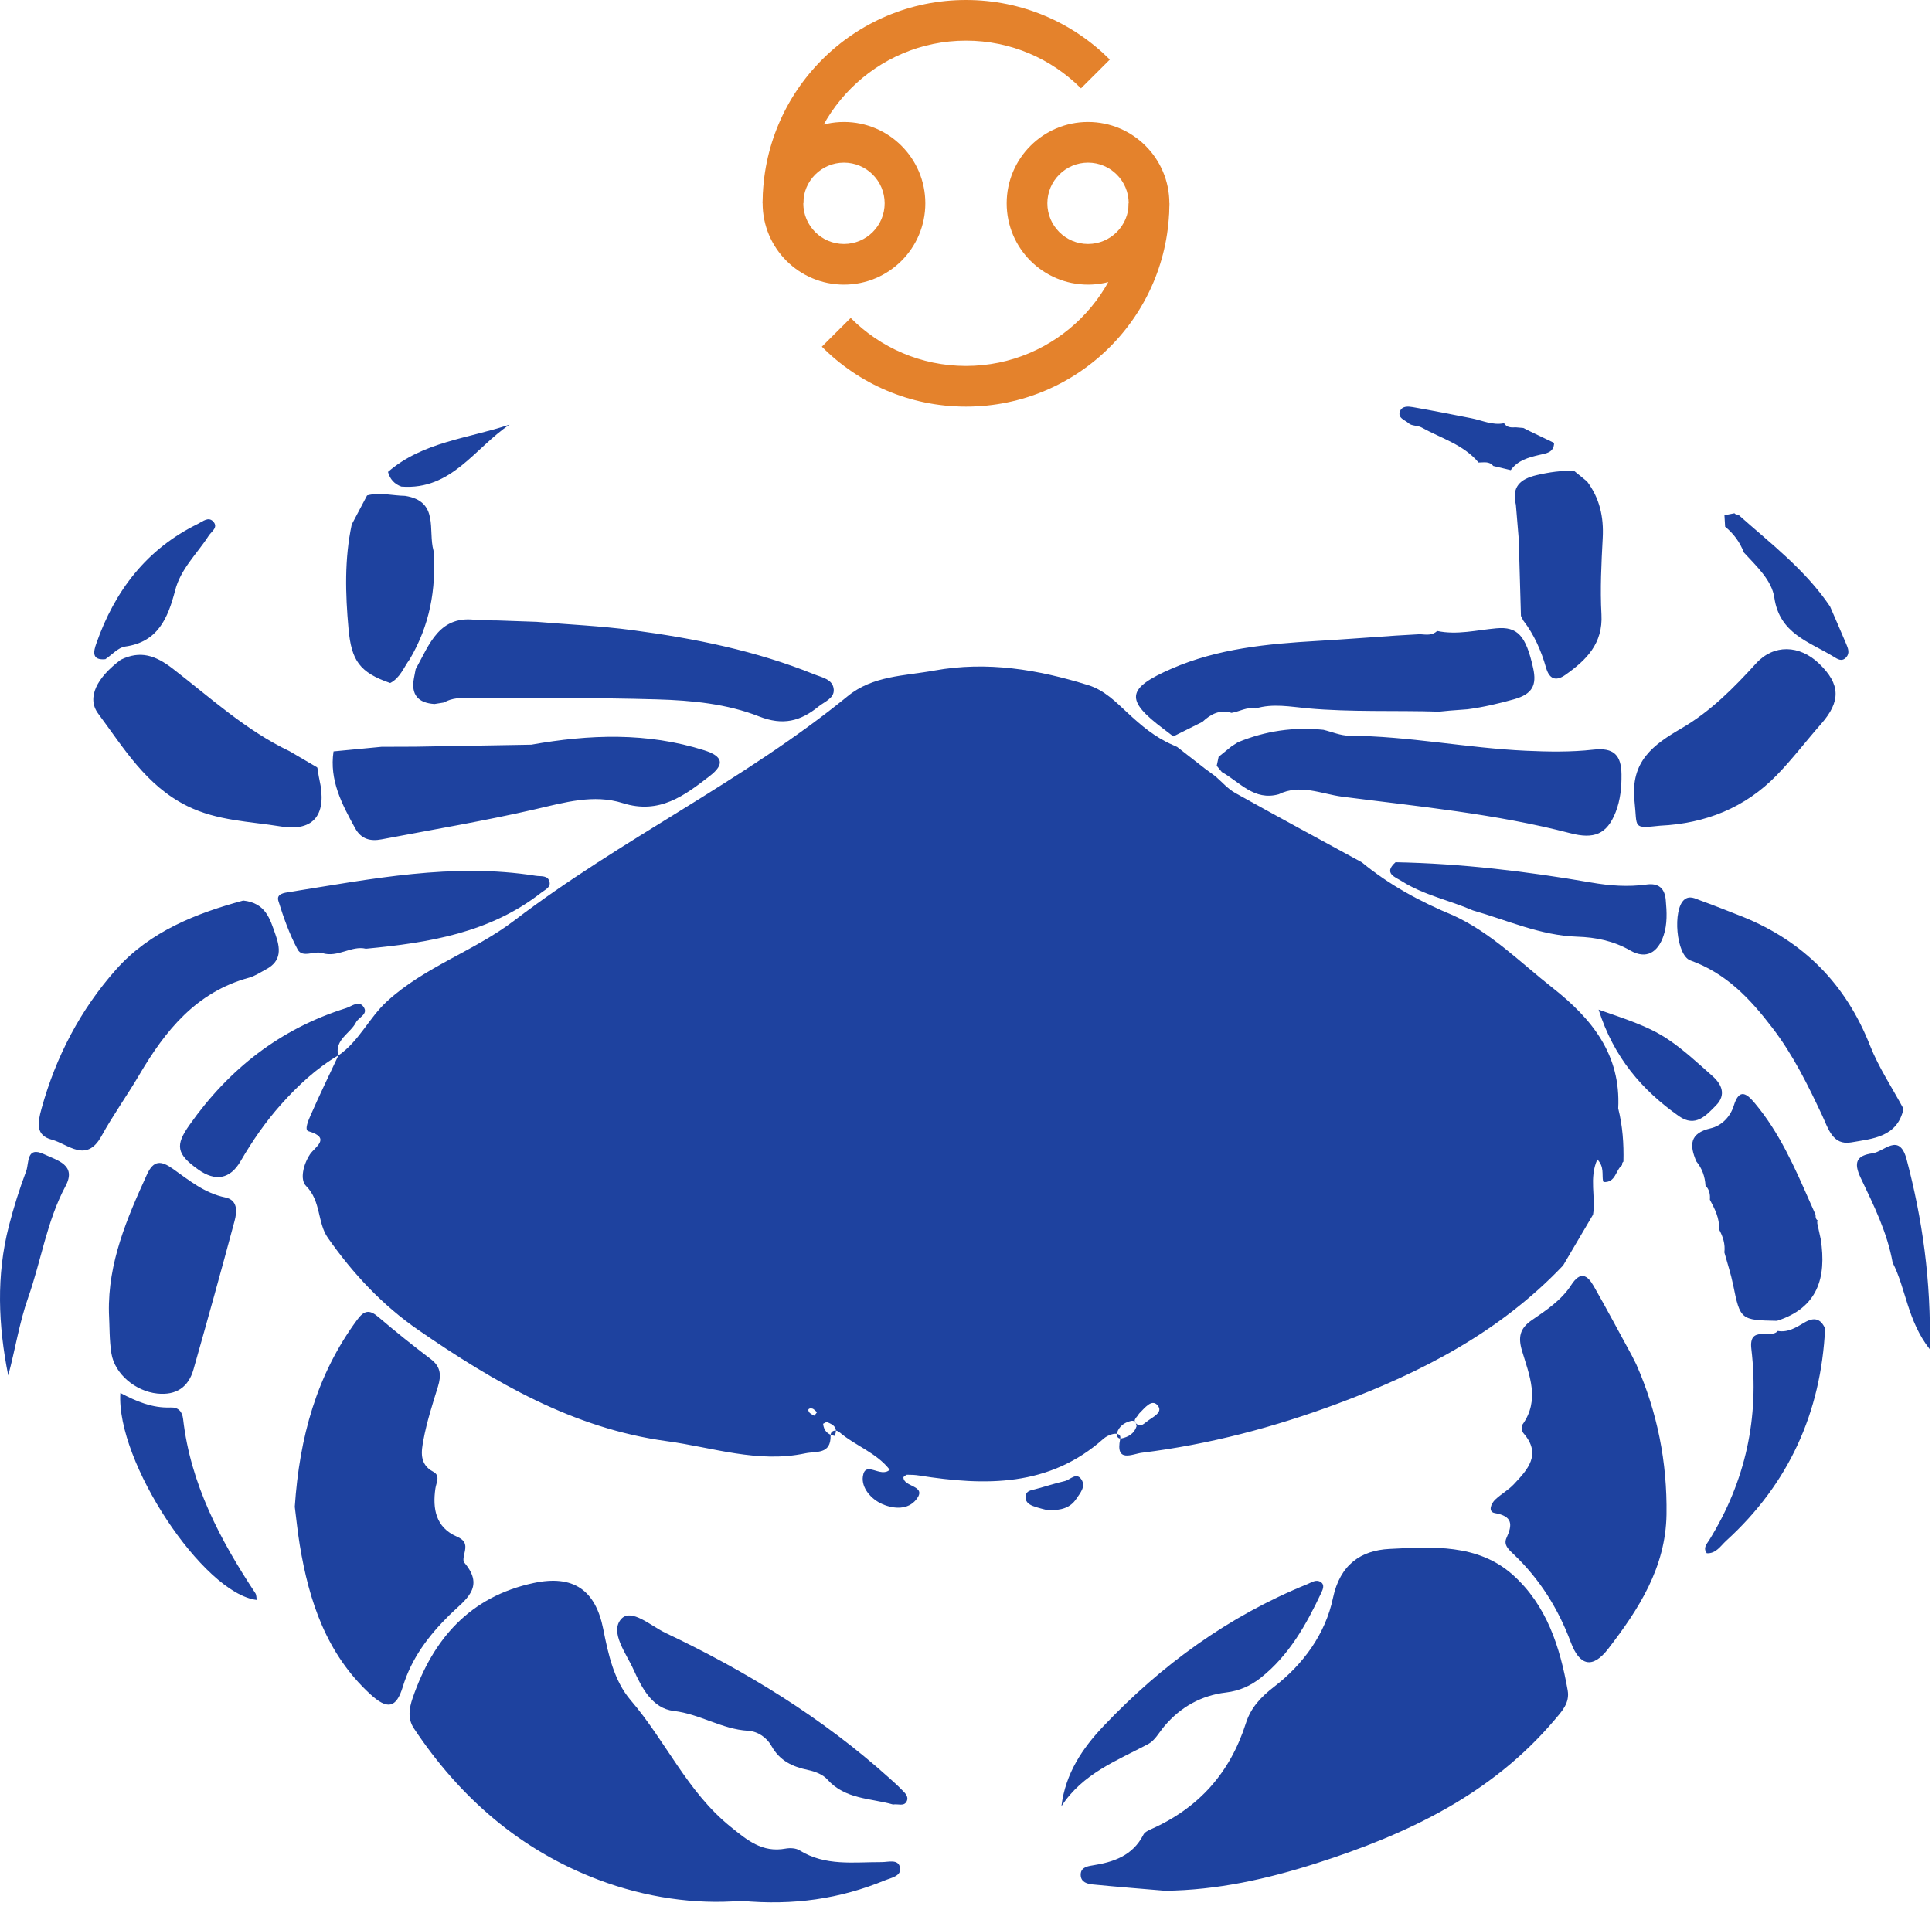
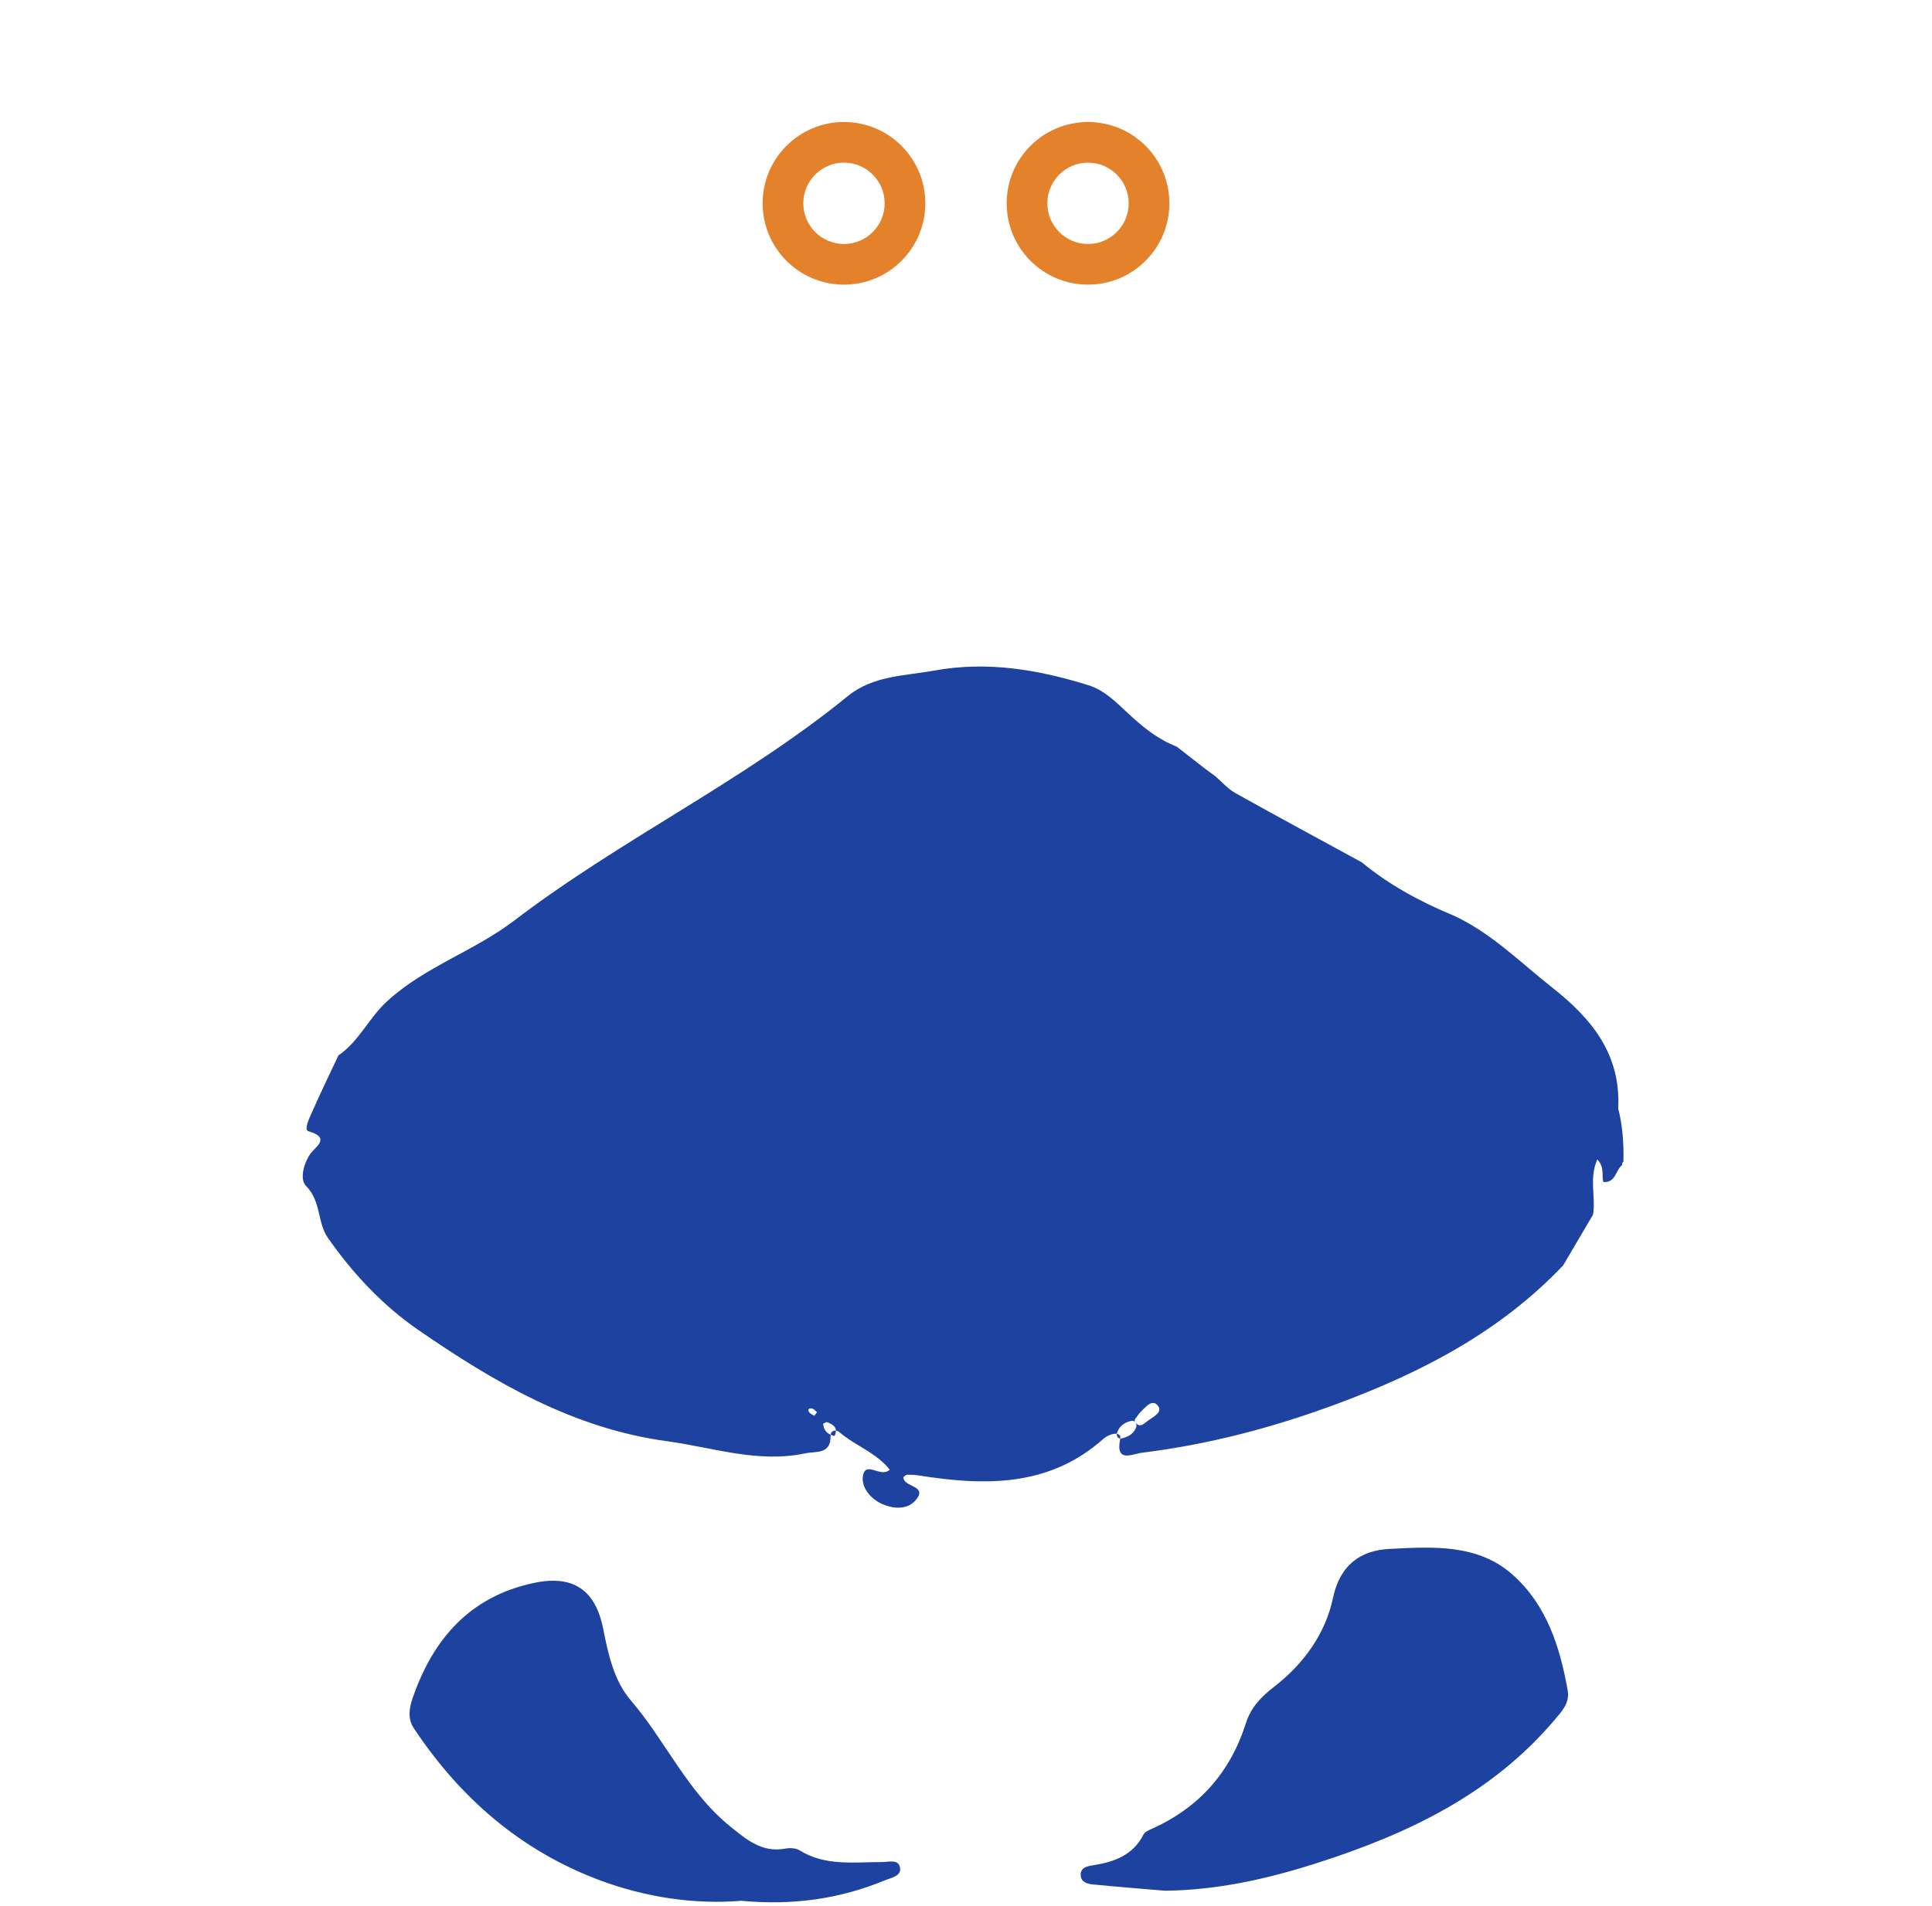
<svg xmlns="http://www.w3.org/2000/svg" width="380" height="375" viewBox="0 0 380 375">
  <g fill="none" fill-rule="evenodd">
    <g fill="#1E429F" transform="translate(0 80)">
      <path d="M160.699 197.839C160.373 197.577 160.092 197.194 159.741 197.115 159.423 197.044 158.693 197.082 159.116 197.785 159.32 198.122 159.775 198.322 160.148 198.523 160.189 198.544 160.45 198.151 160.699 197.839L160.699 197.839zM164.15 202.496C164.909 200.901 163.899 200.265 162.68 199.794 162.507 199.725 162.211 199.977 161.894 200.115 162.04 201.469 162.775 202.25 164.15 202.496L164.15 202.496zM223.55 200.601C223.439 199.855 223.176 199.363 222.383 199.567 221.138 199.89 220.156 200.57 219.725 201.836 219.482 202.551 219.933 203.125 220.552 202.999 221.921 202.723 223.103 202.045 223.55 200.601L223.55 200.601zM225.607 199.645C226.701 198.782 228.899 197.87 227.67 196.469 226.503 195.136 225.124 197.06 224.081 198.069 223.974 198.171 223.907 198.315 223.834 198.441 223.403 199.001 222.689 199.578 223.66 200.218 224.467 200.749 225.021 200.058 225.607 199.645L225.607 199.645zM66.51 127.677C70.588 124.931 72.53 120.297 76.106 117.013 83.54 110.185 93.261 107.127 101.13 101.12 122.122 85.096 146.221 73.696 166.732 56.964 171.707 52.907 177.867 52.998 183.741 51.929 194.164 50.034 204.192 51.725 214.09 54.812 217.174 55.775 219.468 58.089 221.778 60.247 224.448 62.74 227.214 65.071 230.608 66.534 230.914 66.672 231.22 66.812 231.527 66.951 233.345 68.367 235.162 69.784 236.979 71.201 237.668 71.706 238.357 72.212 239.045 72.717 240.339 73.828 241.491 75.193 242.951 76.009 251.208 80.629 259.541 85.116 267.848 89.65 273.281 94.141 279.409 97.436 285.89 100.124 293.328 103.539 299 109.332 305.315 114.299 313.147 120.458 318.824 127.487 318.281 138.07 319.148 141.507 319.398 145.003 319.307 148.532 319.086 148.709 319 148.936 319.049 149.214 317.746 150.224 317.799 152.708 315.42 152.546L315.302 152.394C315.048 151.079 315.585 149.596 314.178 148.103 312.51 151.794 313.902 155.485 313.331 158.964 311.371 162.294 309.41 165.625 307.449 168.956 295.081 181.974 279.758 189.955 263.086 196.155 250.539 200.821 237.813 204.178 224.592 205.811 222.722 206.042 219.329 207.902 220.329 203.103 220.558 202.006 219.486 201.953 218.703 202.179 218.109 202.351 217.497 202.654 217.038 203.063 206.363 212.576 193.759 212.343 180.784 210.289 180.007 210.167 179.21 210.127 178.423 210.134 178.186 210.136 177.951 210.428 177.695 210.6 177.625 212.641 182.471 212.174 180.214 215.012 178.581 217.066 175.824 216.888 173.591 215.936 171.327 214.969 169.392 212.704 169.716 210.458 170.183 207.224 173.203 210.849 174.996 209.152 172.366 205.777 168.189 204.429 165.076 201.745 164.455 201.21 163.346 201.387 163.368 202.439 163.447 206.21 160.539 205.468 158.381 205.928 149.067 207.91 140.177 204.757 131.161 203.535 112.805 201.048 97.259 191.98 82.336 181.699 75.235 176.806 69.404 170.558 64.487 163.529 62.392 160.536 63.18 156.306 60.197 153.323 58.965 152.09 59.628 149.144 60.978 147.089 61.888 145.702 65.258 143.887 60.659 142.553 59.838 142.314 60.647 140.443 61.055 139.507 62.804 135.504 64.718 131.573 66.571 127.617L66.51 127.677zM229.132 291.978C224.408 291.575 219.681 291.21 214.964 290.741 213.893 290.635 212.616 290.329 212.559 288.915 212.502 287.489 213.683 287.181 214.812 287.006 218.998 286.355 222.791 285.1 224.896 280.945 225.148 280.449 225.852 280.108 226.418 279.857 235.769 275.706 241.957 268.768 245.054 259.007 246.015 255.977 247.994 253.859 250.629 251.828 256.358 247.413 260.697 241.425 262.177 234.393 263.567 227.793 267.692 225.016 273.279 224.733 281.695 224.306 290.656 223.668 297.573 229.855 304.202 235.786 306.832 244.003 308.342 252.557 308.78 255.045 307.209 256.669 305.757 258.384 293.318 273.068 276.751 280.873 258.913 286.574 249.231 289.667 239.392 291.872 229.132 291.978M145.785 293.958C136.702 294.712 126.978 293.313 117.754 289.836 102.362 284.032 90.464 273.674 81.397 260.019 80.134 258.117 80.488 256.032 81.16 254.078 85.167 242.438 92.412 234.125 104.936 231.44 112.749 229.767 117.124 232.789 118.652 240.5 119.638 245.474 120.763 250.676 124.064 254.522 130.926 262.518 135.184 272.505 143.611 279.32 146.933 282.007 149.901 284.54 154.507 283.687 155.389 283.525 156.548 283.582 157.271 284.032 162.34 287.182 167.925 286.322 173.411 286.342 174.739 286.348 176.742 285.664 177.033 287.477 177.295 289.115 175.266 289.429 174.002 289.95 165.218 293.561 156.088 294.915 145.785 293.958" />
-       <path d="M57.981 216.435C58.901 202.765 62.281 190.462 70.245 179.659 71.617 177.798 72.644 177.588 74.402 179.086 77.764 181.948 81.208 184.723 84.731 187.387 86.745 188.91 86.804 190.64 86.133 192.812 85.064 196.27 83.941 199.743 83.285 203.291 82.88 205.483 82.408 208.047 85.192 209.534 86.674 210.328 85.814 211.612 85.634 212.857 85.065 216.809 85.696 220.486 89.823 222.289 91.33 222.947 91.729 223.663 91.451 225.115 91.304 225.88 90.951 226.989 91.311 227.411 95.561 232.374 91.369 234.807 88.416 237.727 84.34 241.754 80.951 246.186 79.229 251.848 77.938 256.094 76.181 256.398 72.803 253.287 64.231 245.391 60.776 235.029 58.956 223.932 58.522 221.286 58.26 218.614 57.981 216.435M321.848 188.448C325.98 197.838 327.928 207.641 327.782 217.917 327.633 228.36 322.322 236.584 316.33 244.361 313.221 248.399 310.684 247.734 308.956 243.102 306.485 236.477 302.839 230.655 297.715 225.781 296.763 224.876 295.673 223.945 296.305 222.575 297.531 219.915 297.508 218.293 294.016 217.678 292.618 217.432 293.255 215.814 294.102 215.018 295.248 213.94 296.681 213.15 297.751 212.012 300.477 209.11 303.279 206.14 299.64 201.965 299.323 201.602 299.189 200.638 299.44 200.289 302.936 195.415 300.786 190.527 299.364 185.762 298.559 183.067 298.93 181.333 301.298 179.717 304.156 177.766 307.127 175.776 309.03 172.824 310.855 169.993 312.224 170.851 313.468 173.031 316.049 177.543 318.48 182.14 320.972 186.704 321.264 187.285 321.556 187.867 321.848 188.448M105.523 42.339C111.803 42.866 118.117 43.142 124.357 43.972 136.577 45.597 148.641 48.01 160.134 52.665 161.67 53.287 163.846 53.623 163.987 55.663 164.107 57.402 162.168 58.044 160.974 59.017 157.447 61.888 154.004 62.801 149.289 60.946 142.99 58.469 136.07 57.796 129.298 57.599 117 57.242 104.689 57.329 92.382 57.289 90.668 57.283 88.892 57.291 87.315 58.211 86.695 58.311 86.075 58.41 85.455 58.508 82.259 58.298 80.807 56.696 81.413 53.45 81.529 52.848 81.644 52.248 81.759 51.648L81.732 51.703C84.483 46.772 86.399 40.781 94.017 42.029 95.3 42.043 96.583 42.057 97.867 42.072 100.419 42.161 102.97 42.25 105.523 42.339M285.163 59.806C284.463 59.874 283.764 59.941 283.064 60.009 274.453 59.741 265.831 60.134 257.223 59.359 253.826 59.053 250.367 58.348 246.95 59.394 245.257 59.029 243.806 59.998 242.225 60.252 239.913 59.533 238.122 60.503 236.501 62.021 234.594 62.973 232.686 63.925 230.777 64.879 230.155 64.403 229.536 63.922 228.908 63.451 221.259 57.727 221.486 55.45 230.455 51.547 239.535 47.596 249.249 46.671 259.01 46.104 264.182 45.804 269.349 45.405 274.518 45.051L279.284 44.775C280.464 44.849 281.677 45.096 282.663 44.138 286.587 44.966 290.434 43.964 294.304 43.616 298.477 43.24 300.133 45.04 301.551 51.445 302.292 54.797 301.414 56.555 297.785 57.576 294.756 58.426 291.757 59.133 288.662 59.542 287.496 59.631 286.33 59.719 285.163 59.806M104.492 66.507C115.918 64.473 127.298 64.048 138.535 67.619 142.173 68.775 142.587 70.352 139.633 72.646 134.641 76.523 129.681 80.276 122.51 78.007 116.758 76.188 111.034 77.883 105.275 79.211 95.282 81.514 85.148 83.208 75.067 85.132 72.882 85.549 71.056 85.137 69.852 82.944 67.26 78.222 64.75 73.505 65.604 67.827 68.747 67.527 71.891 67.227 75.034 66.927 77.244 66.919 79.456 66.911 81.665 66.903L104.492 66.507zM47.845 97.174C52.304 97.663 53.099 100.819 54.156 103.784 55.133 106.523 55.452 109.048 52.354 110.692 51.244 111.282 50.164 112.028 48.976 112.352 38.613 115.168 32.523 122.735 27.394 131.461 25.001 135.531 22.228 139.385 19.955 143.516 16.965 148.948 13.356 145.046 10.181 144.214 7.009 143.382 7.374 140.981 8.166 138.111 10.999 127.846 15.836 118.619 22.817 110.753 29.514 103.207 38.713 99.651 47.845 97.174M23.751 49.8C27.583 47.923 30.566 48.921 33.964 51.542 41.391 57.272 48.368 63.707 56.968 67.797 58.751 68.842 60.534 69.887 62.317 70.933L62.43 71.05C62.561 71.828 62.654 72.615 62.827 73.384 64.329 80.035 61.93 83.686 55.219 82.595 49.109 81.6 42.742 81.499 36.855 78.59 28.715 74.565 24.343 67.16 19.311 60.397 16.976 57.259 19.071 53.294 23.751 49.8M374.399 138.146C373.176 143.755 368.296 144.019 364.103 144.755 360.446 145.397 359.584 141.969 358.399 139.447 355.583 133.455 352.718 127.592 348.617 122.23 344.187 116.433 339.507 111.479 332.478 108.954 329.664 107.944 328.939 98.916 331.29 96.993 332.347 96.129 333.437 96.797 334.421 97.15 337.239 98.16 340.014 99.294 342.807 100.379 354.77 105.226 363.045 113.608 367.802 125.68 369.514 130.027 372.173 134.002 374.399 138.146M21.425 178.258C21.205 168.431 24.952 159.743 28.898 151.079 30.216 148.187 31.701 148.323 33.998 149.949 37.194 152.209 40.233 154.744 44.294 155.579 46.821 156.097 46.623 158.394 46.132 160.228 43.517 169.981 40.82 179.712 38.055 189.424 37.057 192.934 34.636 194.555 30.906 194.16 26.672 193.713 22.567 190.34 21.913 186.275 21.489 183.645 21.57 180.933 21.425 178.258M333.647 148.488C332.305 145.335 332.242 142.967 336.471 141.982 338.579 141.492 340.324 139.771 341.025 137.496 342.12 133.94 343.636 135.228 345.186 137.082 350.002 142.839 352.977 149.628 355.959 156.411 356.338 157.274 356.725 158.133 357.108 158.995 357.074 159.557 357.166 160.051 357.808 160.234L357.434 160.307C357.434 160.307 357.439 160.688 357.439 160.688 357.666 161.729 357.893 162.771 358.121 163.812 359.272 171.315 357.571 177.291 349.51 179.854 342.359 179.73 342.27 179.618 340.882 172.76 340.446 170.612 339.743 168.517 339.163 166.398 339.371 164.754 338.873 163.273 338.112 161.853 338.242 159.687 337.285 157.859 336.313 156.035 336.398 154.993 336.216 154.031 335.45 153.251 335.35 151.475 334.783 149.873 333.647 148.488M175.655 275.013C171.249 273.748 166.251 274.035 162.713 270.07 161.843 269.096 160.286 268.509 158.943 268.227 155.868 267.584 153.371 266.424 151.738 263.496 150.817 261.843 149.074 260.619 147.101 260.503 141.976 260.2 137.647 257.202 132.522 256.608 128.277 256.116 126.211 252.028 124.6 248.46 123.156 245.263 119.895 241.104 122.175 238.526 124.142 236.302 128.037 239.896 130.893 241.252 146.794 248.801 161.699 257.925 174.845 269.741 175.667 270.48 176.497 271.212 177.265 272.005 177.906 272.665 178.83 273.395 178.327 274.402 177.802 275.451 176.633 274.834 175.655 275.013M71.968 106.65C69.138 105.961 66.442 108.47 63.375 107.508 61.79 107.011 59.485 108.553 58.537 106.786 56.928 103.79 55.766 100.516 54.757 97.255 54.312 95.82 55.925 95.658 56.991 95.488 73.019 92.941 89.005 89.691 105.374 92.304 106.407 92.47 107.815 92.134 108.097 93.558 108.308 94.618 107.207 95.04 106.459 95.626 96.372 103.52 84.383 105.48 71.968 106.65M299.15 41.172C299.005 36.121 298.86 31.069 298.714 26.017 298.527 23.779 298.341 21.542 298.154 19.305 297.301 15.8 298.959 14.241 302.247 13.474 304.697 12.902 307.11 12.549 309.606 12.641 310.455 13.333 311.305 14.027 312.153 14.719 314.634 18.01 315.451 21.706 315.236 25.802 314.971 30.822 314.709 35.874 314.985 40.883 315.301 46.623 312.017 49.858 307.899 52.767 305.924 54.162 304.698 53.513 304.079 51.341 303.123 47.986 301.737 44.846 299.596 42.066 299.447 41.768 299.299 41.469 299.15 41.172M208.763 275.361C209.574 268.813 212.956 263.904 217.033 259.602 228.448 247.557 241.636 237.951 257.107 231.675 257.971 231.325 258.848 230.653 259.754 231.231 260.582 231.758 260.222 232.632 259.886 233.345 256.91 239.664 253.511 245.731 247.918 250.13 246.012 251.631 243.812 252.662 241.142 252.977 236.32 253.546 232.174 255.83 228.986 259.639 227.976 260.847 227.137 262.433 225.835 263.121 219.643 266.4 212.959 268.911 208.763 275.361M76.749 54.379C70.745 52.308 69.12 49.989 68.55 43.701 67.926 36.819 67.738 29.984 69.184 23.182 70.19 21.28 71.195 19.377 72.199 17.473 74.691 16.798 77.168 17.517 79.652 17.555 86.447 18.588 84.137 24.36 85.267 28.341 85.841 35.935 84.496 43.11 80.577 49.719 79.384 51.34 78.7 53.379 76.749 54.379M358.976 181.359C358.174 197.929 351.82 211.926 339.517 223.128 338.41 224.137 337.54 225.667 335.707 225.586 334.906 224.491 335.718 223.747 336.194 222.977 343.343 211.411 346.063 198.855 344.47 185.384 343.906 180.618 348.289 183.529 349.669 181.845 351.696 182.199 353.313 181.131 354.905 180.196 356.773 179.098 358.078 179.363 358.976 181.359M66.572 127.616C62.222 130.172 58.578 133.588 55.259 137.31 52.219 140.718 49.629 144.476 47.321 148.45 45.245 152.023 42.344 152.471 39.019 150.117 34.662 147.031 34.451 145.323 37.256 141.343 45.039 130.291 55.125 122.392 68.088 118.33 69.195 117.982 70.567 116.725 71.515 118.099 72.502 119.531 70.541 120.112 70.018 121.141 68.898 123.346 65.795 124.485 66.51 127.676 66.511 127.677 66.572 127.616 66.572 127.616M23.674 194.047C26.814 195.715 29.98 197.051 33.545 196.908 35.074 196.846 35.844 197.692 36.015 199.177 37.48 211.957 43.284 222.935 50.228 233.445 50.453 233.786 50.414 234.3 50.505 234.77 39.974 233.526 22.782 207.526 23.674 194.047M372.261 168.414C371.201 162.473 368.537 157.101 365.983 151.747 364.514 148.67 365.182 147.33 368.293 146.905 370.583 146.591 373.477 142.796 374.961 147.911 378.113 159.822 379.854 171.902 379.557 185.444 375.138 179.775 374.902 173.561 372.261 168.414M1.62 190.603C-.363 180.702-.756 170.914 1.75 161.186 2.692 157.527 3.832 153.902 5.162 150.368 5.731 148.86 5.133 145.398 8.679 147.087 11.235 148.304 15.122 149.162 12.89 153.349 9.196 160.276 8.104 168.009 5.542 175.271 3.784 180.256 3.007 185.467 1.62 190.603M34.425 36.252C33.019 41.557 31.11 46.302 24.623 47.203 23.233 47.396 22.016 48.83 20.719 49.693 17.894 49.967 18.442 48.034 18.939 46.614 22.576 36.213 28.855 27.994 38.938 23.059 39.851 22.612 40.996 21.566 41.95 22.62 42.985 23.765 41.586 24.56 41.039 25.414 38.754 28.978 35.489 31.942 34.425 36.252M339.31 23.622C339.266 22.869 339.221 22.117 339.177 21.366 339.832 21.238 340.489 21.11 341.143 20.983 341.337 21.196 341.576 21.278 341.862 21.227 348.243 26.908 355.101 32.113 359.951 39.323 361.012 41.775 362.086 44.222 363.123 46.683 363.489 47.55 363.882 48.495 363.117 49.334 362.252 50.281 361.399 49.656 360.596 49.164 355.835 46.245 350.031 44.684 348.995 37.613 348.483 34.115 345.462 31.393 343.008 28.712 342.225 26.687 341 24.986 339.31 23.622M298.143 4.071C298.637 4.114 299.131 4.157 299.625 4.201 300.057 4.419 300.489 4.636 300.922 4.854 302.505 5.615 304.088 6.376 305.671 7.136 305.63 9.071 304.111 9.183 302.756 9.502 300.622 10.005 298.517 10.566 297.141 12.494 295.993 12.22 294.846 11.946 293.699 11.673 292.915 10.689 291.826 11.004 290.814 10.997 287.849 7.453 283.442 6.236 279.607 4.104 278.833 3.675 277.641 3.826 277.058 3.272 276.375 2.624 274.773 2.258 275.391.841 275.833-.17 277.022-.053 277.913.104 281.759.778 285.593 1.533 289.425 2.291 291.546 2.711 293.573 3.724 295.828 3.265 296.383 4.155 297.26 4.121 298.143 4.071M76.313 12.844C83.139 6.922 92.069 6.28 100.236 3.536 93.395 8.087 88.853 16.492 78.95 15.729 77.559 15.234 76.692 14.261 76.313 12.844M206.071 217.12C205.566 216.98 204.342 216.727 203.185 216.294 202.291 215.959 201.507 215.324 201.743 214.2 201.933 213.289 202.778 213.2 203.55 213.001 205.511 212.494 207.436 211.84 209.409 211.388 210.496 211.139 211.71 209.555 212.71 211.082 213.61 212.455 212.457 213.744 211.683 214.896 210.527 216.618 208.795 217.177 206.071 217.12M240.32 71.888C239.984 71.478 239.648 71.068 239.312 70.658 239.436 70.069 239.561 69.48 239.687 68.891 240.53 68.207 241.374 67.522 242.218 66.839 242.64 66.568 243.063 66.297 243.487 66.028 248.885 63.798 254.489 62.983 260.299 63.581 261.985 63.987 263.669 64.731 265.358 64.741 277.029 64.811 288.498 67.168 300.118 67.7 304.532 67.901 309.007 67.981 313.383 67.484 317.44 67.022 318.875 68.596 318.927 72.329 318.962 74.891 318.705 77.413 317.778 79.783 316.055 84.182 313.479 85.126 308.872 83.929 294.147 80.102 279.023 78.67 263.987 76.735 259.839 76.183 255.748 74.182 251.501 76.263 246.678 77.605 243.846 73.861 240.32 71.888M326.542 82.445C321.011 83.033 322.068 82.917 321.492 77.668 320.62 69.724 325.246 66.484 330.792 63.251 336.466 59.943 341.011 55.335 345.399 50.519 348.863 46.717 353.933 46.837 357.811 50.573 362.018 54.625 362.089 58.005 358.162 62.459 355.235 65.78 352.551 69.331 349.471 72.501 343.231 78.923 335.443 82.025 326.542 82.445M289.706 99.119C285.086 97.107 280.04 96.11 275.734 93.376 274.455 92.564 272.009 91.835 274.486 89.638 287.432 89.887 300.247 91.427 312.99 93.632 316.59 94.255 320.193 94.533 323.821 94.026 326.194 93.694 327.415 94.727 327.631 97.048 327.851 99.413 327.965 101.809 327.2 104.08 326.101 107.346 323.837 108.831 320.636 106.989 317.354 105.101 313.847 104.401 310.219 104.285 302.984 104.051 296.489 101.05 289.706 99.119M314.421 118.627C319.38 120.394 324.029 121.768 328.049 124.459 331.184 126.559 333.982 129.18 336.819 131.695 338.657 133.326 339.561 135.396 337.533 137.463 335.563 139.469 333.474 141.876 330.228 139.591 322.963 134.476 317.402 128.022 314.421 118.627" />
    </g>
    <g fill="#E4822C" fill-rule="nonzero" transform="translate(150)">
      <path d="M64 24C55.164 24 48 31.164 48 40 48 48.836 55.164 56 64 56 72.836 56 80 48.836 80 40 80 31.164 72.836 24 64 24M64 32C68.412 32 72 35.588 72 40 72 44.412 68.412 48 64 48 59.588 48 56 44.412 56 40 56 35.588 59.588 32 64 32M16 24C7.164 24 0 31.164 0 40 0 48.836 7.164 56 16 56 24.836 56 32 48.836 32 40 32 31.164 24.836 24 16 24M16 32C20.412 32 24 35.588 24 40 24 44.412 20.412 48 16 48 11.588 48 8 44.412 8 40 8 35.588 11.588 32 16 32" />
-       <path d="M40 8C48.824 8 56.824 11.588 62.616 17.384L68.292 11.724C61.052 4.48 51.052 0 40 0 17.908 0 0 17.908 0 40L8 40C8 22.356 22.356 8 40 8M40 72C31.144 72 23.124 68.38 17.324 62.552L11.648 68.208C18.892 75.488 28.916 80 40 80 62.092 80 80 62.092 80 40L72 40C72 57.644 57.644 72 40 72" />
    </g>
  </g>
</svg>